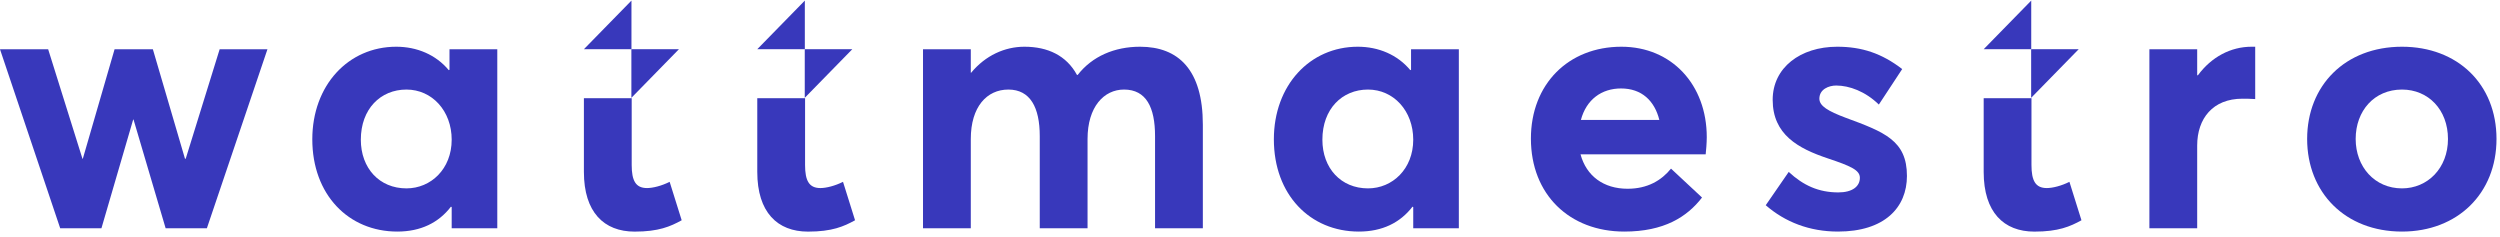
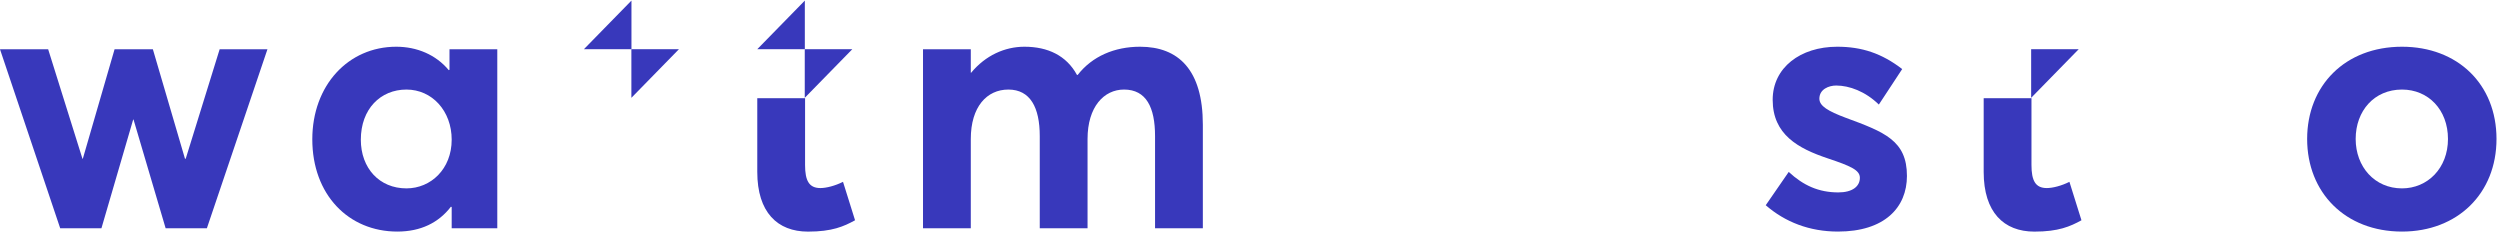
<svg xmlns="http://www.w3.org/2000/svg" width="358" height="34" viewBox="0 0 358 34" fill="none">
  <path d="M343.967 33.161C335.817 33.161 330.383 27.553 330.383 19.9C330.383 12.248 335.817 6.691 343.967 6.691C351.909 6.691 357.499 12.038 357.499 19.9C357.499 27.71 351.909 33.161 343.967 33.161ZM343.967 26.976C347.624 26.976 350.55 24.093 350.55 19.9C350.55 15.707 347.729 12.824 343.967 12.824C339.996 12.824 337.332 15.864 337.332 19.9C337.332 23.884 340.049 26.976 343.967 26.976Z" fill="#3838BB" />
-   <path d="M307.793 32.69V7.058H314.637V10.78H314.742C316.675 8.159 319.444 6.691 322.422 6.691H322.945V14.187C322.213 14.134 321.534 14.134 321.116 14.134C316.884 14.134 314.637 16.965 314.637 20.844V32.69H307.793Z" fill="#3838BB" />
  <path d="M263.199 33.161C259.124 33.161 255.623 31.799 252.854 29.388L256.146 24.618C258.236 26.557 260.43 27.553 263.251 27.553C265.237 27.553 266.334 26.714 266.334 25.456C266.334 24.356 265.028 23.779 261.736 22.678C257.504 21.263 253.847 19.271 253.847 14.292C253.847 9.679 257.818 6.691 263.095 6.691C266.595 6.691 269.469 7.635 272.394 9.889L269.051 14.973C267.118 13.086 264.819 12.248 262.938 12.248C261.893 12.248 260.534 12.772 260.534 14.134C260.534 15.183 261.788 15.917 264.296 16.86C269.834 18.904 273.074 20.11 273.074 25.194C273.074 29.702 269.887 33.161 263.199 33.161Z" fill="#3838BB" />
-   <path d="M244.409 19.638C244.409 20.477 244.304 21.682 244.252 22.102H226.331C227.167 25.194 229.623 27.029 233.071 27.029C235.945 27.029 237.93 25.823 239.289 24.146L243.73 28.287C241.588 31.065 238.296 33.161 232.601 33.161C224.764 33.161 219.226 27.867 219.226 19.848C219.226 12.038 224.607 6.691 232.183 6.691C239.393 6.691 244.409 12.143 244.409 19.638ZM232.131 12.667C229.362 12.667 227.167 14.239 226.384 17.175H237.617C236.938 14.449 235.109 12.667 232.131 12.667Z" fill="#3838BB" />
-   <path d="M194.59 33.161C187.589 33.161 182.417 27.867 182.417 19.953C182.417 12.195 187.589 6.691 194.434 6.691C197.412 6.691 200.129 7.845 201.957 10.046L202.062 9.994V7.058H208.906V32.69H202.375V29.65L202.271 29.597C200.494 31.904 197.934 33.161 194.59 33.161ZM195.897 26.976C199.397 26.976 202.375 24.198 202.375 20.005C202.375 15.864 199.554 12.824 195.897 12.824C192.187 12.824 189.366 15.602 189.366 20.005C189.366 24.093 192.03 26.976 195.897 26.976Z" fill="#3838BB" />
  <path d="M132.174 32.69V7.058H139.018V10.413H139.07C141.108 7.949 143.877 6.691 146.698 6.691C150.042 6.691 152.707 7.949 154.222 10.727H154.326C156.416 8.054 159.603 6.691 163.261 6.691C168.747 6.691 172.247 9.994 172.247 17.856V32.69H165.403V19.481C165.403 15.393 164.149 12.824 160.962 12.824C158.088 12.824 155.737 15.288 155.737 19.9V32.69H148.893V19.481C148.893 15.393 147.534 12.824 144.399 12.824C141.317 12.824 139.018 15.288 139.018 19.9V32.69H132.174Z" fill="#3838BB" />
  <path d="M56.896 33.161C49.895 33.161 44.722 27.867 44.722 19.953C44.722 12.195 49.895 6.691 56.739 6.691C59.717 6.691 62.434 7.845 64.263 10.046L64.367 9.994V7.058H71.212V32.69H64.681V29.65L64.576 29.597C62.8 31.904 60.24 33.161 56.896 33.161ZM58.202 26.976C61.703 26.976 64.681 24.198 64.681 20.005C64.681 15.864 61.859 12.824 58.202 12.824C54.492 12.824 51.671 15.602 51.671 20.005C51.671 24.093 54.336 26.976 58.202 26.976Z" fill="#3838BB" />
  <path d="M8.621 32.69L0 7.058H6.897L11.808 22.73H11.86L16.406 7.058H21.892L26.489 22.73H26.594L31.453 7.058H38.297L29.624 32.69H23.72L19.122 17.122H19.07L14.525 32.69H8.621Z" fill="#3838BB" />
  <path d="M115.241 7.046L122.05 7.046L115.241 14.008L115.241 7.046Z" fill="#3838BB" />
  <path d="M115.252 7.046L108.442 7.046L115.252 0.084L115.252 7.046Z" fill="#3838BB" />
  <path d="M115.704 33.167C111.316 33.167 108.442 30.389 108.442 24.623L108.442 14.063H115.287L115.286 23.627C115.286 25.881 115.861 26.93 117.481 26.93C118.317 26.93 119.571 26.615 120.72 26.038L122.444 31.542C120.825 32.433 119.153 33.167 115.704 33.167Z" fill="#3838BB" />
  <path d="M290.861 7.046L297.671 7.046L290.861 14.008L290.861 7.046Z" fill="#3838BB" />
-   <path d="M290.873 7.046L284.063 7.046L290.873 0.084L290.873 7.046Z" fill="#3838BB" />
  <path d="M291.325 33.167C286.936 33.167 284.063 30.389 284.063 24.623L284.063 14.063H290.907L290.907 23.627C290.907 25.881 291.482 26.93 293.101 26.93C293.937 26.93 295.191 26.615 296.341 26.038L298.065 31.542C296.445 32.433 294.773 33.167 291.325 33.167Z" fill="#3838BB" />
  <path d="M90.414 7.046L97.224 7.046L90.414 14.008L90.414 7.046Z" fill="#3838BB" />
  <path d="M90.425 7.046L83.615 7.046L90.425 0.084L90.425 7.046Z" fill="#3838BB" />
-   <path d="M90.877 33.167C86.488 33.167 83.615 30.389 83.615 24.623L83.615 14.063H90.459L90.459 23.627C90.459 25.881 91.034 26.93 92.653 26.93C93.489 26.93 94.743 26.615 95.893 26.038L97.617 31.542C95.997 32.433 94.325 33.167 90.877 33.167Z" fill="#3838BB" />
</svg>